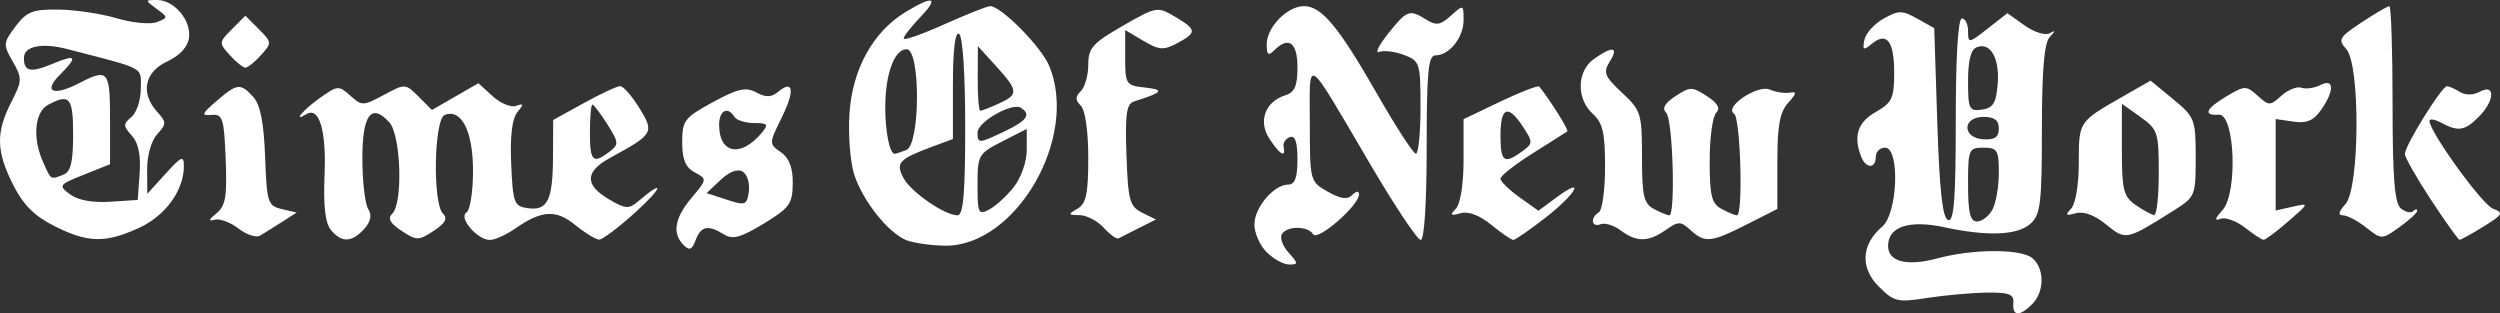
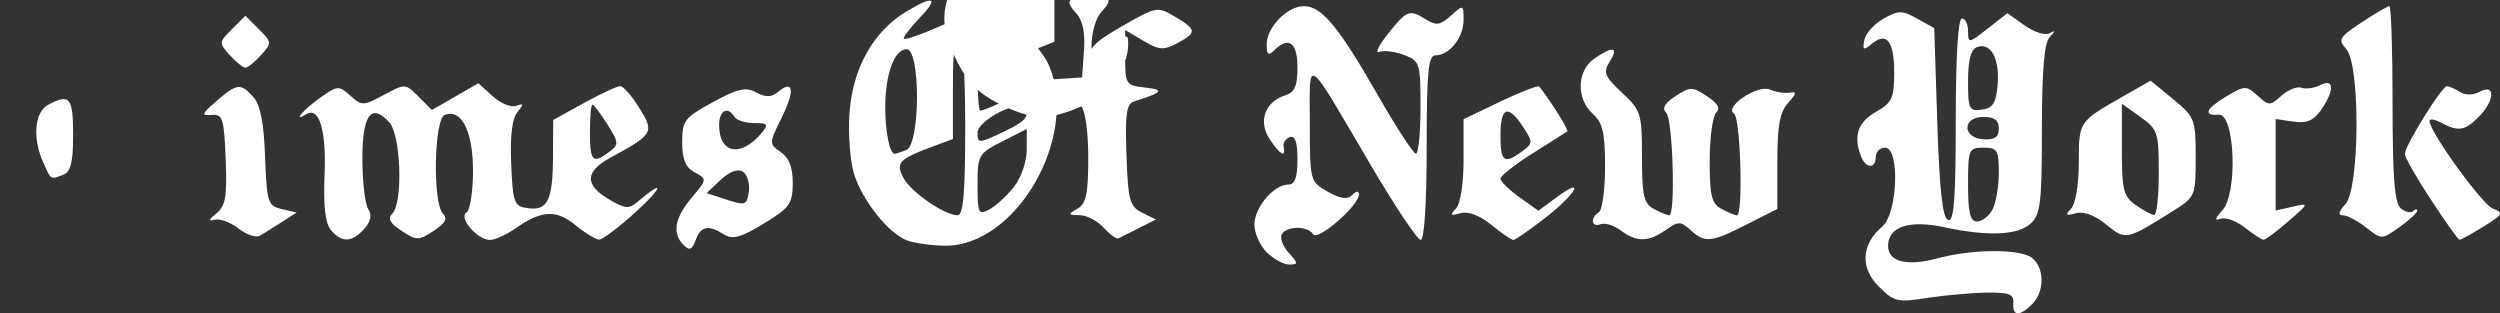
<svg xmlns="http://www.w3.org/2000/svg" xmlns:ns1="http://sodipodi.sourceforge.net/DTD/sodipodi-0.dtd" xmlns:ns2="http://www.inkscape.org/namespaces/inkscape" id="svg1" width="406.346" height="50.928" viewBox="0 0 406.346 50.928" ns1:docname="Custom-dimensions-477x60-px-2.png">
  <rect x="0" y="0" width="406.346" height="50.928" fill="#333333" stroke="none" />
  <defs id="defs1" />
  <g ns2:groupmode="layer" ns2:label="Image" id="g1" transform="translate(-31.975,57.743)">
-     <path style="fill:#ffffff" d="m 359.222,-8.493 c 0.114,-1.436 -0.668,-1.739 -4.361,-1.688 -2.475,0.034 -6.829,0.425 -9.676,0.869 -4.805,0.749 -5.368,0.616 -7.846,-1.862 -3.047,-3.047 -2.826,-6.853 0.565,-9.729 2.532,-2.148 2.913,-12.84 0.457,-12.84 -0.825,0 -1.5,0.675 -1.5,1.5 0,1.98 -1.623,1.925 -2.393,-0.082 -1.276,-3.325 -0.54,-5.549 2.387,-7.215 2.655,-1.511 2.994,-2.234 3,-6.394 0.007,-5.13 -1.218,-6.698 -3.653,-4.677 -1.345,1.116 -1.518,1.026 -1.199,-0.63 0.205,-1.064 1.607,-2.624 3.115,-3.468 2.466,-1.379 3.021,-1.379 5.493,0.002 l 2.75,1.536 0.5,15.383 c 0.359,11.05 0.852,15.499 1.75,15.797 0.966,0.321 1.25,-3.347 1.25,-16.169 0,-10.389 0.374,-16.583 1,-16.583 0.55,0 1,0.933 1,2.072 0,2.007 0.101,1.994 3.196,-0.429 l 3.196,-2.501 2.797,1.992 c 1.539,1.096 3.363,1.672 4.054,1.282 1.006,-0.568 1.007,-0.441 0.007,0.637 -0.873,0.941 -1.25,5.461 -1.25,14.992 0,11.949 -0.227,13.851 -1.829,15.3 -2.11,1.909 -6.947,2.111 -14.058,0.586 -5.696,-1.222 -9.113,-0.083 -9.113,3.037 0,2.583 3.073,3.359 8.024,2.026 5.773,-1.554 13.57,-1.575 15.419,-0.04 2.004,1.663 1.997,5.464 -0.015,7.475 -2.061,2.061 -3.24,1.992 -3.067,-0.179 z M 355.826,-23.677 c 0.569,-1.064 1.035,-3.764 1.035,-6 0,-3.67 -0.243,-4.066 -2.5,-4.066 -2.389,0 -2.5,0.267 -2.5,6 0,4.603 0.341,6 1.465,6 0.806,0 1.931,-0.87 2.5,-1.934 z m 1.035,-13.172 c 0,-1.354 -0.713,-1.894 -2.5,-1.894 -3.477,0 -3.477,3.444 7.1e-4,3.644 1.837,0.106 2.499,-0.358 2.499,-1.75 z m -0.185,-7.214 c 0.345,-4.192 -1.162,-6.868 -3.388,-6.014 -0.971,0.372 -1.427,2.134 -1.427,5.51 0,4.574 0.176,4.938 2.25,4.643 1.816,-0.258 2.311,-1.056 2.565,-4.139 z m -118.815,27.32 c -1.1,-1.1 -2,-3.125 -2,-4.5 0,-2.764 3.161,-6.5 5.5,-6.5 1.088,0 1.5,-1.12 1.5,-4.083 0,-2.844 -0.379,-3.944 -1.25,-3.625 -0.688,0.252 -1.137,0.965 -1,1.583 0.413,1.856 -0.604,1.278 -2.298,-1.308 -1.868,-2.85 -0.722,-6.029 2.547,-7.067 1.555,-0.493 2.001,-1.513 2.001,-4.568 0,-4.056 -1.441,-5.092 -3.8,-2.733 -0.933,0.933 -1.2,0.711 -1.2,-1 0,-2.766 3.349,-6.2 6.048,-6.2 2.872,0 5.613,3.295 11.952,14.366 3.025,5.283 5.838,9.612 6.25,9.62 0.412,0.008 0.75,-3.372 0.75,-7.511 0,-7.236 -0.103,-7.564 -2.672,-8.541 -1.47,-0.559 -3.281,-0.782 -4.025,-0.497 -0.744,0.286 -0.104,-1.046 1.422,-2.959 3.081,-3.861 3.465,-4.001 6.233,-2.273 1.59,0.993 2.293,0.877 3.986,-0.655 2.024,-1.832 2.056,-1.821 2.056,0.723 0,2.825 -2.316,5.726 -4.571,5.726 -1.175,0 -1.429,2.667 -1.429,15 0,9.023 -0.386,15 -0.97,15 -0.533,0 -4.21,-5.513 -8.171,-12.25 -10.752,-18.29 -9.86,-17.682 -9.853,-6.723 0.006,9.401 0.028,9.485 2.902,11.12 2.102,1.196 3.197,1.347 3.994,0.55 0.672,-0.672 1.098,-0.709 1.098,-0.094 0,1.792 -6.726,7.648 -7.446,6.483 -0.861,-1.394 -4.236,-1.41 -5.093,-0.024 -0.361,0.585 0.132,1.935 1.096,3 1.595,1.763 1.604,1.937 0.098,1.937 -0.91,0 -2.555,-0.9 -3.655,-2 z m -94.78,-1.18 c -1.888,-1.888 -1.459,-4.384 1.32,-7.687 2.514,-2.987 2.519,-3.031 0.5,-4.112 -1.506,-0.806 -2.041,-2.09 -2.041,-4.898 0,-3.535 0.354,-3.999 4.975,-6.513 4.075,-2.218 5.353,-2.505 7.064,-1.59 1.567,0.839 2.454,0.815 3.549,-0.094 2.498,-2.073 2.753,-0.195 0.573,4.213 -2.072,4.187 -2.073,4.234 -0.125,5.598 1.363,0.954 1.954,2.507 1.932,5.069 -0.028,3.315 -0.512,3.985 -4.724,6.544 -3.738,2.271 -5.051,2.627 -6.455,1.75 -2.563,-1.6 -3.758,-1.362 -4.602,0.92 -0.588,1.59 -1.007,1.761 -1.968,0.8 z m 9.625,-11.916 c -0.829,-0.512 -2.16,-0.019 -3.6,1.335 l -2.285,2.147 3.27,1.066 c 3.048,0.994 3.292,0.904 3.6,-1.335 0.182,-1.32 -0.262,-2.766 -0.985,-3.213 z m 3.109,-6.35 c 1.11,-1.337 0.932,-1.555 -1.273,-1.555 -1.41,0 -2.842,-0.45 -3.181,-1 -1.103,-1.785 -2.5,-1.058 -2.5,1.3 0,4.714 3.552,5.355 6.955,1.255 z m 23.464,17.477 c -2.937,-1.188 -7.033,-6.333 -8.443,-10.605 -0.658,-1.993 -1.016,-6.452 -0.796,-9.909 0.461,-7.245 3.803,-13.317 9.11,-16.553 4.551,-2.775 5.531,-2.431 2.397,0.84 -1.478,1.543 -2.687,3.099 -2.687,3.458 0,0.359 2.967,-0.678 6.593,-2.305 3.626,-1.627 6.986,-2.958 7.465,-2.958 1.782,0 8.286,6.579 9.591,9.702 4.871,11.659 -5.437,29.41 -16.977,29.234 -2.295,-0.035 -5.109,-0.442 -6.254,-0.905 z m 9.582,-18.472 c 0,-8.549 -0.408,-14.693 -1,-15.059 -0.638,-0.394 -1,2.589 -1,8.24 v 8.858 l -3.25,1.203 c -5.533,2.049 -6.107,2.663 -4.789,5.125 1.233,2.303 6.678,6.064 8.789,6.07 0.942,0.003 1.25,-3.549 1.25,-14.437 z m 7.922,9.812 c 1.174,-1.493 2.078,-4.113 2.078,-6.027 v -3.385 l -4,2.041 c -3.864,1.971 -4,2.212 -4,7.056 0,4.638 0.145,4.937 1.922,3.986 1.057,-0.566 2.857,-2.217 4,-3.67 z M 179.279,-33.35 c 2.287,-0.878 2.341,-16.393 0.057,-16.393 -1.994,0 -3.475,4.042 -3.475,9.483 0,3.946 0.725,7.517 1.525,7.517 0.171,0 1.023,-0.273 1.893,-0.607 z m 16.048,-3.078 c 3.607,-1.72 4.289,-2.73 2.563,-3.797 -1.438,-0.889 -7.029,2.299 -7.029,4.008 0,1.849 0.164,1.841 4.466,-0.211 z m -1.013,-4.475 c 3.241,-1.477 3.198,-2.092 -0.424,-6.074 l -2.971,-3.266 -0.029,5.25 c -0.016,2.888 0.175,5.25 0.424,5.25 0.249,0 1.599,-0.522 3,-1.161 z M 40.823,-20.993 c -3.26,-1.644 -5.068,-3.452 -6.712,-6.712 -2.753,-5.459 -2.827,-8.484 -0.329,-13.383 1.81,-3.55 1.825,-3.935 0.263,-6.656 -1.578,-2.749 -1.556,-3.024 0.446,-5.693 1.816,-2.422 2.771,-2.798 6.987,-2.751 2.686,0.03 6.951,0.667 9.479,1.416 2.528,0.749 5.453,1.03 6.5,0.624 1.865,-0.723 1.865,-0.767 -0.037,-2.166 -1.91,-1.406 -1.909,-1.429 0.095,-1.429 2.782,0 5.578,3.332 5.176,6.168 -0.209,1.476 -1.516,2.883 -3.559,3.832 -3.682,1.711 -4.361,5.139 -1.617,8.171 1.54,1.702 1.54,1.956 0,3.657 -0.963,1.064 -1.643,3.468 -1.626,5.75 l 0.029,3.921 2.971,-3.266 c 2.615,-2.874 2.971,-3.018 2.971,-1.2 0,3.914 -3.043,8.083 -7.316,10.023 -5.475,2.486 -8.31,2.422 -13.722,-0.307 z m 13.851,-8.602 c 0.21,-2.931 -0.206,-4.925 -1.275,-6.107 -1.421,-1.57 -1.427,-1.888 -0.062,-3.02 0.839,-0.696 1.525,-2.768 1.525,-4.605 0,-3.621 0.995,-3.083 -11.893,-6.426 -4.212,-1.093 -7.107,-0.502 -7.107,1.45 0,2.186 1.098,2.417 4.582,0.961 3.976,-1.661 4.262,-1.245 1.231,1.786 -2.732,2.732 -1.029,3.493 3.07,1.373 4.808,-2.486 5.117,-2.136 5.117,5.788 v 7.348 l -4.25,1.696 c -4.087,1.631 -4.173,1.754 -2.25,3.196 1.266,0.949 3.652,1.391 6.5,1.205 l 4.5,-0.294 z M 42.279,-29.35 c 1.195,-0.458 1.582,-2.049 1.582,-6.5 0,-6.07 -0.557,-6.736 -4.066,-4.858 -2.22,1.188 -2.572,5.471 -0.774,9.418 1.306,2.865 1.126,2.758 3.258,1.94 z m 28.449,8.743 c -1.302,-1.01 -3.043,-1.651 -3.868,-1.424 -1.072,0.295 -0.987,-0.003 0.296,-1.043 1.49,-1.208 1.745,-2.712 1.5,-8.813 -0.268,-6.66 -0.485,-7.34 -2.296,-7.182 -1.732,0.151 -1.624,-0.151 0.806,-2.25 3.353,-2.897 3.903,-2.956 5.993,-0.646 1.127,1.245 1.698,4.153 1.905,9.708 0.278,7.454 0.441,7.964 2.713,8.498 l 2.417,0.568 -2.417,1.547 c -1.329,0.851 -2.927,1.846 -3.55,2.211 -0.623,0.365 -2.198,-0.163 -3.5,-1.173 z m 15.035,0.247 c -0.928,-1.119 -1.247,-3.906 -1.033,-9.039 0.301,-7.203 -0.881,-11.073 -2.983,-9.773 -2.275,1.406 -0.543,-0.679 2.167,-2.608 2.926,-2.083 3.135,-2.101 5.002,-0.412 1.862,1.685 2.102,1.68 5.443,-0.119 3.47,-1.869 3.51,-1.867 5.658,0.281 l 2.163,2.163 3.775,-2.173 3.775,-2.173 2.315,2.108 c 1.273,1.159 2.99,1.867 3.815,1.572 1.255,-0.448 1.288,-0.279 0.202,1.037 -0.859,1.041 -1.197,3.886 -1,8.413 0.276,6.348 0.469,6.864 2.685,7.178 3.23,0.457 4.077,-1.26 4.112,-8.337 l 0.03,-6 4.986,-2.75 c 2.742,-1.512 5.399,-2.75 5.904,-2.75 0.505,0 1.907,1.6 3.115,3.555 2.472,4 2.336,4.231 -4.784,8.123 -4.071,2.225 -4.13,4.371 -0.184,6.702 2.688,1.588 3.273,1.633 4.75,0.368 4.362,-3.738 4.1,-2.361 -0.316,1.659 -2.75,2.504 -5.45,4.545 -6,4.537 -0.55,-0.009 -2.288,-1.069 -3.862,-2.356 -3.146,-2.573 -5.477,-2.439 -9.792,0.565 -1.46,1.016 -3.303,1.848 -4.095,1.848 -2.053,0 -5.159,-3.63 -3.816,-4.46 0.586,-0.362 1.065,-3.409 1.065,-6.771 0,-6.434 -1.872,-10.14 -4.594,-9.095 -1.74,0.668 -1.995,14.337 -0.299,16.032 0.809,0.809 0.406,1.566 -1.5,2.815 -2.458,1.611 -2.755,1.611 -5.214,0 -1.906,-1.249 -2.309,-2.006 -1.5,-2.815 1.75,-1.75 1.389,-12.738 -0.487,-14.811 -2.938,-3.247 -4.407,-1.253 -4.391,5.961 0.008,3.654 0.436,7.308 0.949,8.12 0.639,1.011 0.427,2.037 -0.67,3.25 -1.994,2.203 -3.653,2.251 -5.392,0.155 z m 45.272,-12.72 c 1.554,-1.182 1.529,-1.503 -0.348,-4.468 -1.113,-1.757 -2.204,-3.195 -2.425,-3.195 -0.221,0 -0.402,2.025 -0.402,4.5 0,4.752 0.469,5.22 3.175,3.163 z m 80.347,12.361 c -1.008,-1.113 -2.775,-2.038 -3.927,-2.055 -1.903,-0.028 -1.935,-0.124 -0.345,-1.05 1.412,-0.822 1.75,-2.419 1.75,-8.27 0,-4.306 -0.487,-7.738 -1.2,-8.45 -0.933,-0.933 -0.933,-1.467 0,-2.4 0.66,-0.66 1.2,-2.59 1.2,-4.289 0,-2.701 0.703,-3.493 5.593,-6.302 5.49,-3.153 5.646,-3.181 8.5,-1.495 3.555,2.1 3.596,2.579 0.366,4.308 -2.21,1.183 -2.927,1.132 -5.5,-0.388 l -2.959,-1.748 v 4.493 c 0,4.328 0.119,4.506 3.25,4.855 3.217,0.359 2.881,0.78 -1.791,2.249 -1.256,0.395 -1.487,2.006 -1.25,8.724 0.261,7.394 0.521,8.354 2.538,9.357 l 2.247,1.117 -2.747,1.377 c -1.511,0.757 -3.005,1.515 -3.32,1.684 -0.315,0.169 -1.397,-0.605 -2.405,-1.718 z m 62.978,-0.484 c -1.915,-1.563 -3.724,-2.245 -5,-1.883 -1.626,0.461 -1.766,0.322 -0.75,-0.745 0.742,-0.779 1.25,-4.002 1.25,-7.929 v -6.616 l 5.988,-2.862 c 3.294,-1.574 6.139,-2.669 6.324,-2.434 1.981,2.53 4.828,7.098 4.547,7.296 -0.198,0.139 -2.722,1.735 -5.609,3.547 -2.888,1.812 -5.25,3.666 -5.25,4.122 0,0.455 1.387,1.815 3.083,3.023 l 3.083,2.195 2.917,-2.157 c 4.842,-3.58 3.272,-0.641 -1.747,3.269 -2.565,1.999 -4.928,3.632 -5.25,3.629 -0.322,-0.003 -1.936,-1.107 -3.586,-2.455 z m 5.003,-11.919 c 1.797,-1.314 1.805,-1.501 0.168,-4 -2.435,-3.717 -3.671,-3.253 -3.671,1.379 0,4.317 0.585,4.755 3.503,2.621 z m 16.025,12.825 c -1.084,-0.82 -2.547,-1.269 -3.25,-1 -1.504,0.577 -1.736,-1.046 -0.279,-1.947 0.55,-0.34 1,-3.672 1,-7.404 0,-5.516 -0.374,-7.125 -2,-8.596 -2.705,-2.448 -2.592,-6.972 0.223,-8.943 3.044,-2.132 4.041,-1.952 2.537,0.457 -1.107,1.773 -0.869,2.377 1.992,5.051 3.1,2.898 3.249,3.376 3.249,10.451 0,6.307 0.289,7.569 1.934,8.449 1.064,0.569 2.189,1.035 2.5,1.035 1.037,0 0.583,-15.583 -0.486,-16.651 -0.735,-0.735 -0.284,-1.554 1.5,-2.723 2.384,-1.562 2.718,-1.562 5.103,0 1.784,1.169 2.235,1.988 1.5,2.723 -0.578,0.578 -1.051,4.096 -1.051,7.816 0,5.665 0.315,6.933 1.934,7.8 1.064,0.569 2.189,1.035 2.5,1.035 1.035,0 0.585,-15.87 -0.468,-16.521 -1.706,-1.054 3.831,-4.785 5.813,-3.917 0.946,0.414 2.394,0.637 3.216,0.495 1.208,-0.208 1.159,0.114 -0.25,1.671 -1.341,1.482 -1.746,3.704 -1.746,9.583 v 7.654 l -4.967,2.517 c -5.829,2.954 -6.787,3.05 -9.143,0.917 -1.62,-1.466 -1.958,-1.466 -4.051,0 -2.812,1.97 -4.749,1.982 -7.31,0.046 z m 78.907,-0.965 c -1.862,-1.516 -3.667,-2.183 -4.936,-1.823 -1.626,0.461 -1.766,0.322 -0.75,-0.745 0.723,-0.76 1.25,-3.915 1.25,-7.49 0,-6.682 -0.033,-6.632 7.087,-10.697 l 4.587,-2.619 3.663,3.019 c 3.523,2.904 3.663,3.265 3.663,9.434 0,6.327 -0.051,6.447 -3.75,8.77 -7.543,4.737 -7.62,4.752 -10.814,2.151 z m 8.564,-8.413 c 0,-6.561 -0.161,-7.046 -3,-9.068 l -3,-2.136 v 7.446 c 0,6.59 0.259,7.627 2.25,9.016 1.238,0.863 2.587,1.593 3,1.622 0.412,0.029 0.75,-3.067 0.75,-6.879 z m 14,8.927 c -1.375,-1.078 -3.15,-1.724 -3.944,-1.435 -1.049,0.381 -0.967,-0.002 0.298,-1.4 2.52,-2.785 2.016,-15.73 -0.604,-15.522 -2.636,0.209 -2.111,-0.994 1.316,-3.019 2.922,-1.726 3.157,-1.729 5,-0.061 1.842,1.667 2.026,1.667 3.876,-0.007 1.068,-0.967 2.531,-1.547 3.25,-1.29 0.719,0.257 2.095,0.062 3.058,-0.433 2.276,-1.17 2.34,0.883 0.126,4.043 -1.223,1.746 -2.333,2.214 -4.5,1.896 l -2.876,-0.422 v 7.435 7.435 l 2.75,-0.616 c 2.74,-0.614 2.737,-0.605 -0.712,2.392 -1.904,1.654 -3.704,2.998 -4,2.986 -0.296,-0.012 -1.663,-0.904 -3.038,-1.982 z m 19.708,-0.01 c -1.388,-1.092 -3.085,-1.985 -3.771,-1.985 -0.848,0 -0.717,-0.586 0.408,-1.829 2.315,-2.558 2.421,-22.667 0.133,-25.195 -1.387,-1.532 -1.167,-1.916 2.479,-4.329 2.2,-1.456 4.235,-2.647 4.522,-2.647 0.287,0 0.521,7.145 0.521,15.878 0,12.063 0.322,16.145 1.342,16.991 0.738,0.613 1.638,0.818 2,0.456 0.362,-0.362 0.658,-0.389 0.658,-0.059 0,0.329 -1.298,1.523 -2.884,2.652 -2.88,2.051 -2.887,2.051 -5.408,0.068 z m 10.542,-4.496 c -2.337,-3.558 -4.25,-6.917 -4.25,-7.464 0,-1.355 6.006,-11.029 6.836,-11.009 0.365,0.008 1.315,0.427 2.11,0.93 0.884,0.559 2.148,0.539 3.25,-0.051 2.55,-1.365 2.414,1.495 -0.196,4.105 -2.269,2.269 -3.318,2.435 -6.066,0.965 -1.064,-0.569 -1.934,-0.713 -1.934,-0.32 0,1.78 8.572,13.631 10.331,14.281 1.767,0.654 1.61,0.947 -1.55,2.9 -1.934,1.195 -3.688,2.164 -3.898,2.152 -0.21,-0.011 -2.294,-2.932 -4.632,-6.49 z M 69.329,-48.778 c -1.794,-1.983 -1.786,-2.092 0.345,-4.222 l 2.187,-2.187 2.187,2.187 c 2.131,2.131 2.139,2.239 0.345,4.222 -1.013,1.119 -2.152,2.035 -2.532,2.035 -0.38,0 -1.519,-0.916 -2.532,-2.035 z" id="path1" />
+     <path style="fill:#ffffff" d="m 359.222,-8.493 c 0.114,-1.436 -0.668,-1.739 -4.361,-1.688 -2.475,0.034 -6.829,0.425 -9.676,0.869 -4.805,0.749 -5.368,0.616 -7.846,-1.862 -3.047,-3.047 -2.826,-6.853 0.565,-9.729 2.532,-2.148 2.913,-12.84 0.457,-12.84 -0.825,0 -1.5,0.675 -1.5,1.5 0,1.98 -1.623,1.925 -2.393,-0.082 -1.276,-3.325 -0.54,-5.549 2.387,-7.215 2.655,-1.511 2.994,-2.234 3,-6.394 0.007,-5.13 -1.218,-6.698 -3.653,-4.677 -1.345,1.116 -1.518,1.026 -1.199,-0.63 0.205,-1.064 1.607,-2.624 3.115,-3.468 2.466,-1.379 3.021,-1.379 5.493,0.002 l 2.75,1.536 0.5,15.383 c 0.359,11.05 0.852,15.499 1.75,15.797 0.966,0.321 1.25,-3.347 1.25,-16.169 0,-10.389 0.374,-16.583 1,-16.583 0.55,0 1,0.933 1,2.072 0,2.007 0.101,1.994 3.196,-0.429 l 3.196,-2.501 2.797,1.992 c 1.539,1.096 3.363,1.672 4.054,1.282 1.006,-0.568 1.007,-0.441 0.007,0.637 -0.873,0.941 -1.25,5.461 -1.25,14.992 0,11.949 -0.227,13.851 -1.829,15.3 -2.11,1.909 -6.947,2.111 -14.058,0.586 -5.696,-1.222 -9.113,-0.083 -9.113,3.037 0,2.583 3.073,3.359 8.024,2.026 5.773,-1.554 13.57,-1.575 15.419,-0.04 2.004,1.663 1.997,5.464 -0.015,7.475 -2.061,2.061 -3.24,1.992 -3.067,-0.179 z M 355.826,-23.677 c 0.569,-1.064 1.035,-3.764 1.035,-6 0,-3.67 -0.243,-4.066 -2.5,-4.066 -2.389,0 -2.5,0.267 -2.5,6 0,4.603 0.341,6 1.465,6 0.806,0 1.931,-0.87 2.5,-1.934 z m 1.035,-13.172 c 0,-1.354 -0.713,-1.894 -2.5,-1.894 -3.477,0 -3.477,3.444 7.1e-4,3.644 1.837,0.106 2.499,-0.358 2.499,-1.75 z m -0.185,-7.214 c 0.345,-4.192 -1.162,-6.868 -3.388,-6.014 -0.971,0.372 -1.427,2.134 -1.427,5.51 0,4.574 0.176,4.938 2.25,4.643 1.816,-0.258 2.311,-1.056 2.565,-4.139 z m -118.815,27.32 c -1.1,-1.1 -2,-3.125 -2,-4.5 0,-2.764 3.161,-6.5 5.5,-6.5 1.088,0 1.5,-1.12 1.5,-4.083 0,-2.844 -0.379,-3.944 -1.25,-3.625 -0.688,0.252 -1.137,0.965 -1,1.583 0.413,1.856 -0.604,1.278 -2.298,-1.308 -1.868,-2.85 -0.722,-6.029 2.547,-7.067 1.555,-0.493 2.001,-1.513 2.001,-4.568 0,-4.056 -1.441,-5.092 -3.8,-2.733 -0.933,0.933 -1.2,0.711 -1.2,-1 0,-2.766 3.349,-6.2 6.048,-6.2 2.872,0 5.613,3.295 11.952,14.366 3.025,5.283 5.838,9.612 6.25,9.62 0.412,0.008 0.75,-3.372 0.75,-7.511 0,-7.236 -0.103,-7.564 -2.672,-8.541 -1.47,-0.559 -3.281,-0.782 -4.025,-0.497 -0.744,0.286 -0.104,-1.046 1.422,-2.959 3.081,-3.861 3.465,-4.001 6.233,-2.273 1.59,0.993 2.293,0.877 3.986,-0.655 2.024,-1.832 2.056,-1.821 2.056,0.723 0,2.825 -2.316,5.726 -4.571,5.726 -1.175,0 -1.429,2.667 -1.429,15 0,9.023 -0.386,15 -0.97,15 -0.533,0 -4.21,-5.513 -8.171,-12.25 -10.752,-18.29 -9.86,-17.682 -9.853,-6.723 0.006,9.401 0.028,9.485 2.902,11.12 2.102,1.196 3.197,1.347 3.994,0.55 0.672,-0.672 1.098,-0.709 1.098,-0.094 0,1.792 -6.726,7.648 -7.446,6.483 -0.861,-1.394 -4.236,-1.41 -5.093,-0.024 -0.361,0.585 0.132,1.935 1.096,3 1.595,1.763 1.604,1.937 0.098,1.937 -0.91,0 -2.555,-0.9 -3.655,-2 z m -94.78,-1.18 c -1.888,-1.888 -1.459,-4.384 1.32,-7.687 2.514,-2.987 2.519,-3.031 0.5,-4.112 -1.506,-0.806 -2.041,-2.09 -2.041,-4.898 0,-3.535 0.354,-3.999 4.975,-6.513 4.075,-2.218 5.353,-2.505 7.064,-1.59 1.567,0.839 2.454,0.815 3.549,-0.094 2.498,-2.073 2.753,-0.195 0.573,4.213 -2.072,4.187 -2.073,4.234 -0.125,5.598 1.363,0.954 1.954,2.507 1.932,5.069 -0.028,3.315 -0.512,3.985 -4.724,6.544 -3.738,2.271 -5.051,2.627 -6.455,1.75 -2.563,-1.6 -3.758,-1.362 -4.602,0.92 -0.588,1.59 -1.007,1.761 -1.968,0.8 z m 9.625,-11.916 c -0.829,-0.512 -2.16,-0.019 -3.6,1.335 l -2.285,2.147 3.27,1.066 c 3.048,0.994 3.292,0.904 3.6,-1.335 0.182,-1.32 -0.262,-2.766 -0.985,-3.213 z m 3.109,-6.35 c 1.11,-1.337 0.932,-1.555 -1.273,-1.555 -1.41,0 -2.842,-0.45 -3.181,-1 -1.103,-1.785 -2.5,-1.058 -2.5,1.3 0,4.714 3.552,5.355 6.955,1.255 z m 23.464,17.477 c -2.937,-1.188 -7.033,-6.333 -8.443,-10.605 -0.658,-1.993 -1.016,-6.452 -0.796,-9.909 0.461,-7.245 3.803,-13.317 9.11,-16.553 4.551,-2.775 5.531,-2.431 2.397,0.84 -1.478,1.543 -2.687,3.099 -2.687,3.458 0,0.359 2.967,-0.678 6.593,-2.305 3.626,-1.627 6.986,-2.958 7.465,-2.958 1.782,0 8.286,6.579 9.591,9.702 4.871,11.659 -5.437,29.41 -16.977,29.234 -2.295,-0.035 -5.109,-0.442 -6.254,-0.905 z m 9.582,-18.472 c 0,-8.549 -0.408,-14.693 -1,-15.059 -0.638,-0.394 -1,2.589 -1,8.24 v 8.858 l -3.25,1.203 c -5.533,2.049 -6.107,2.663 -4.789,5.125 1.233,2.303 6.678,6.064 8.789,6.07 0.942,0.003 1.25,-3.549 1.25,-14.437 z m 7.922,9.812 c 1.174,-1.493 2.078,-4.113 2.078,-6.027 v -3.385 l -4,2.041 c -3.864,1.971 -4,2.212 -4,7.056 0,4.638 0.145,4.937 1.922,3.986 1.057,-0.566 2.857,-2.217 4,-3.67 z M 179.279,-33.35 c 2.287,-0.878 2.341,-16.393 0.057,-16.393 -1.994,0 -3.475,4.042 -3.475,9.483 0,3.946 0.725,7.517 1.525,7.517 0.171,0 1.023,-0.273 1.893,-0.607 z m 16.048,-3.078 c 3.607,-1.72 4.289,-2.73 2.563,-3.797 -1.438,-0.889 -7.029,2.299 -7.029,4.008 0,1.849 0.164,1.841 4.466,-0.211 z m -1.013,-4.475 c 3.241,-1.477 3.198,-2.092 -0.424,-6.074 l -2.971,-3.266 -0.029,5.25 c -0.016,2.888 0.175,5.25 0.424,5.25 0.249,0 1.599,-0.522 3,-1.161 z c -3.26,-1.644 -5.068,-3.452 -6.712,-6.712 -2.753,-5.459 -2.827,-8.484 -0.329,-13.383 1.81,-3.55 1.825,-3.935 0.263,-6.656 -1.578,-2.749 -1.556,-3.024 0.446,-5.693 1.816,-2.422 2.771,-2.798 6.987,-2.751 2.686,0.03 6.951,0.667 9.479,1.416 2.528,0.749 5.453,1.03 6.5,0.624 1.865,-0.723 1.865,-0.767 -0.037,-2.166 -1.91,-1.406 -1.909,-1.429 0.095,-1.429 2.782,0 5.578,3.332 5.176,6.168 -0.209,1.476 -1.516,2.883 -3.559,3.832 -3.682,1.711 -4.361,5.139 -1.617,8.171 1.54,1.702 1.54,1.956 0,3.657 -0.963,1.064 -1.643,3.468 -1.626,5.75 l 0.029,3.921 2.971,-3.266 c 2.615,-2.874 2.971,-3.018 2.971,-1.2 0,3.914 -3.043,8.083 -7.316,10.023 -5.475,2.486 -8.31,2.422 -13.722,-0.307 z m 13.851,-8.602 c 0.21,-2.931 -0.206,-4.925 -1.275,-6.107 -1.421,-1.57 -1.427,-1.888 -0.062,-3.02 0.839,-0.696 1.525,-2.768 1.525,-4.605 0,-3.621 0.995,-3.083 -11.893,-6.426 -4.212,-1.093 -7.107,-0.502 -7.107,1.45 0,2.186 1.098,2.417 4.582,0.961 3.976,-1.661 4.262,-1.245 1.231,1.786 -2.732,2.732 -1.029,3.493 3.07,1.373 4.808,-2.486 5.117,-2.136 5.117,5.788 v 7.348 l -4.25,1.696 c -4.087,1.631 -4.173,1.754 -2.25,3.196 1.266,0.949 3.652,1.391 6.5,1.205 l 4.5,-0.294 z M 42.279,-29.35 c 1.195,-0.458 1.582,-2.049 1.582,-6.5 0,-6.07 -0.557,-6.736 -4.066,-4.858 -2.22,1.188 -2.572,5.471 -0.774,9.418 1.306,2.865 1.126,2.758 3.258,1.94 z m 28.449,8.743 c -1.302,-1.01 -3.043,-1.651 -3.868,-1.424 -1.072,0.295 -0.987,-0.003 0.296,-1.043 1.49,-1.208 1.745,-2.712 1.5,-8.813 -0.268,-6.66 -0.485,-7.34 -2.296,-7.182 -1.732,0.151 -1.624,-0.151 0.806,-2.25 3.353,-2.897 3.903,-2.956 5.993,-0.646 1.127,1.245 1.698,4.153 1.905,9.708 0.278,7.454 0.441,7.964 2.713,8.498 l 2.417,0.568 -2.417,1.547 c -1.329,0.851 -2.927,1.846 -3.55,2.211 -0.623,0.365 -2.198,-0.163 -3.5,-1.173 z m 15.035,0.247 c -0.928,-1.119 -1.247,-3.906 -1.033,-9.039 0.301,-7.203 -0.881,-11.073 -2.983,-9.773 -2.275,1.406 -0.543,-0.679 2.167,-2.608 2.926,-2.083 3.135,-2.101 5.002,-0.412 1.862,1.685 2.102,1.68 5.443,-0.119 3.47,-1.869 3.51,-1.867 5.658,0.281 l 2.163,2.163 3.775,-2.173 3.775,-2.173 2.315,2.108 c 1.273,1.159 2.99,1.867 3.815,1.572 1.255,-0.448 1.288,-0.279 0.202,1.037 -0.859,1.041 -1.197,3.886 -1,8.413 0.276,6.348 0.469,6.864 2.685,7.178 3.23,0.457 4.077,-1.26 4.112,-8.337 l 0.03,-6 4.986,-2.75 c 2.742,-1.512 5.399,-2.75 5.904,-2.75 0.505,0 1.907,1.6 3.115,3.555 2.472,4 2.336,4.231 -4.784,8.123 -4.071,2.225 -4.13,4.371 -0.184,6.702 2.688,1.588 3.273,1.633 4.75,0.368 4.362,-3.738 4.1,-2.361 -0.316,1.659 -2.75,2.504 -5.45,4.545 -6,4.537 -0.55,-0.009 -2.288,-1.069 -3.862,-2.356 -3.146,-2.573 -5.477,-2.439 -9.792,0.565 -1.46,1.016 -3.303,1.848 -4.095,1.848 -2.053,0 -5.159,-3.63 -3.816,-4.46 0.586,-0.362 1.065,-3.409 1.065,-6.771 0,-6.434 -1.872,-10.14 -4.594,-9.095 -1.74,0.668 -1.995,14.337 -0.299,16.032 0.809,0.809 0.406,1.566 -1.5,2.815 -2.458,1.611 -2.755,1.611 -5.214,0 -1.906,-1.249 -2.309,-2.006 -1.5,-2.815 1.75,-1.75 1.389,-12.738 -0.487,-14.811 -2.938,-3.247 -4.407,-1.253 -4.391,5.961 0.008,3.654 0.436,7.308 0.949,8.12 0.639,1.011 0.427,2.037 -0.67,3.25 -1.994,2.203 -3.653,2.251 -5.392,0.155 z m 45.272,-12.72 c 1.554,-1.182 1.529,-1.503 -0.348,-4.468 -1.113,-1.757 -2.204,-3.195 -2.425,-3.195 -0.221,0 -0.402,2.025 -0.402,4.5 0,4.752 0.469,5.22 3.175,3.163 z m 80.347,12.361 c -1.008,-1.113 -2.775,-2.038 -3.927,-2.055 -1.903,-0.028 -1.935,-0.124 -0.345,-1.05 1.412,-0.822 1.75,-2.419 1.75,-8.27 0,-4.306 -0.487,-7.738 -1.2,-8.45 -0.933,-0.933 -0.933,-1.467 0,-2.4 0.66,-0.66 1.2,-2.59 1.2,-4.289 0,-2.701 0.703,-3.493 5.593,-6.302 5.49,-3.153 5.646,-3.181 8.5,-1.495 3.555,2.1 3.596,2.579 0.366,4.308 -2.21,1.183 -2.927,1.132 -5.5,-0.388 l -2.959,-1.748 v 4.493 c 0,4.328 0.119,4.506 3.25,4.855 3.217,0.359 2.881,0.78 -1.791,2.249 -1.256,0.395 -1.487,2.006 -1.25,8.724 0.261,7.394 0.521,8.354 2.538,9.357 l 2.247,1.117 -2.747,1.377 c -1.511,0.757 -3.005,1.515 -3.32,1.684 -0.315,0.169 -1.397,-0.605 -2.405,-1.718 z m 62.978,-0.484 c -1.915,-1.563 -3.724,-2.245 -5,-1.883 -1.626,0.461 -1.766,0.322 -0.75,-0.745 0.742,-0.779 1.25,-4.002 1.25,-7.929 v -6.616 l 5.988,-2.862 c 3.294,-1.574 6.139,-2.669 6.324,-2.434 1.981,2.53 4.828,7.098 4.547,7.296 -0.198,0.139 -2.722,1.735 -5.609,3.547 -2.888,1.812 -5.25,3.666 -5.25,4.122 0,0.455 1.387,1.815 3.083,3.023 l 3.083,2.195 2.917,-2.157 c 4.842,-3.58 3.272,-0.641 -1.747,3.269 -2.565,1.999 -4.928,3.632 -5.25,3.629 -0.322,-0.003 -1.936,-1.107 -3.586,-2.455 z m 5.003,-11.919 c 1.797,-1.314 1.805,-1.501 0.168,-4 -2.435,-3.717 -3.671,-3.253 -3.671,1.379 0,4.317 0.585,4.755 3.503,2.621 z m 16.025,12.825 c -1.084,-0.82 -2.547,-1.269 -3.25,-1 -1.504,0.577 -1.736,-1.046 -0.279,-1.947 0.55,-0.34 1,-3.672 1,-7.404 0,-5.516 -0.374,-7.125 -2,-8.596 -2.705,-2.448 -2.592,-6.972 0.223,-8.943 3.044,-2.132 4.041,-1.952 2.537,0.457 -1.107,1.773 -0.869,2.377 1.992,5.051 3.1,2.898 3.249,3.376 3.249,10.451 0,6.307 0.289,7.569 1.934,8.449 1.064,0.569 2.189,1.035 2.5,1.035 1.037,0 0.583,-15.583 -0.486,-16.651 -0.735,-0.735 -0.284,-1.554 1.5,-2.723 2.384,-1.562 2.718,-1.562 5.103,0 1.784,1.169 2.235,1.988 1.5,2.723 -0.578,0.578 -1.051,4.096 -1.051,7.816 0,5.665 0.315,6.933 1.934,7.8 1.064,0.569 2.189,1.035 2.5,1.035 1.035,0 0.585,-15.87 -0.468,-16.521 -1.706,-1.054 3.831,-4.785 5.813,-3.917 0.946,0.414 2.394,0.637 3.216,0.495 1.208,-0.208 1.159,0.114 -0.25,1.671 -1.341,1.482 -1.746,3.704 -1.746,9.583 v 7.654 l -4.967,2.517 c -5.829,2.954 -6.787,3.05 -9.143,0.917 -1.62,-1.466 -1.958,-1.466 -4.051,0 -2.812,1.97 -4.749,1.982 -7.31,0.046 z m 78.907,-0.965 c -1.862,-1.516 -3.667,-2.183 -4.936,-1.823 -1.626,0.461 -1.766,0.322 -0.75,-0.745 0.723,-0.76 1.25,-3.915 1.25,-7.49 0,-6.682 -0.033,-6.632 7.087,-10.697 l 4.587,-2.619 3.663,3.019 c 3.523,2.904 3.663,3.265 3.663,9.434 0,6.327 -0.051,6.447 -3.75,8.77 -7.543,4.737 -7.62,4.752 -10.814,2.151 z m 8.564,-8.413 c 0,-6.561 -0.161,-7.046 -3,-9.068 l -3,-2.136 v 7.446 c 0,6.59 0.259,7.627 2.25,9.016 1.238,0.863 2.587,1.593 3,1.622 0.412,0.029 0.75,-3.067 0.75,-6.879 z m 14,8.927 c -1.375,-1.078 -3.15,-1.724 -3.944,-1.435 -1.049,0.381 -0.967,-0.002 0.298,-1.4 2.52,-2.785 2.016,-15.73 -0.604,-15.522 -2.636,0.209 -2.111,-0.994 1.316,-3.019 2.922,-1.726 3.157,-1.729 5,-0.061 1.842,1.667 2.026,1.667 3.876,-0.007 1.068,-0.967 2.531,-1.547 3.25,-1.29 0.719,0.257 2.095,0.062 3.058,-0.433 2.276,-1.17 2.34,0.883 0.126,4.043 -1.223,1.746 -2.333,2.214 -4.5,1.896 l -2.876,-0.422 v 7.435 7.435 l 2.75,-0.616 c 2.74,-0.614 2.737,-0.605 -0.712,2.392 -1.904,1.654 -3.704,2.998 -4,2.986 -0.296,-0.012 -1.663,-0.904 -3.038,-1.982 z m 19.708,-0.01 c -1.388,-1.092 -3.085,-1.985 -3.771,-1.985 -0.848,0 -0.717,-0.586 0.408,-1.829 2.315,-2.558 2.421,-22.667 0.133,-25.195 -1.387,-1.532 -1.167,-1.916 2.479,-4.329 2.2,-1.456 4.235,-2.647 4.522,-2.647 0.287,0 0.521,7.145 0.521,15.878 0,12.063 0.322,16.145 1.342,16.991 0.738,0.613 1.638,0.818 2,0.456 0.362,-0.362 0.658,-0.389 0.658,-0.059 0,0.329 -1.298,1.523 -2.884,2.652 -2.88,2.051 -2.887,2.051 -5.408,0.068 z m 10.542,-4.496 c -2.337,-3.558 -4.25,-6.917 -4.25,-7.464 0,-1.355 6.006,-11.029 6.836,-11.009 0.365,0.008 1.315,0.427 2.11,0.93 0.884,0.559 2.148,0.539 3.25,-0.051 2.55,-1.365 2.414,1.495 -0.196,4.105 -2.269,2.269 -3.318,2.435 -6.066,0.965 -1.064,-0.569 -1.934,-0.713 -1.934,-0.32 0,1.78 8.572,13.631 10.331,14.281 1.767,0.654 1.61,0.947 -1.55,2.9 -1.934,1.195 -3.688,2.164 -3.898,2.152 -0.21,-0.011 -2.294,-2.932 -4.632,-6.49 z M 69.329,-48.778 c -1.794,-1.983 -1.786,-2.092 0.345,-4.222 l 2.187,-2.187 2.187,2.187 c 2.131,2.131 2.139,2.239 0.345,4.222 -1.013,1.119 -2.152,2.035 -2.532,2.035 -0.38,0 -1.519,-0.916 -2.532,-2.035 z" id="path1" />
  </g>
</svg>